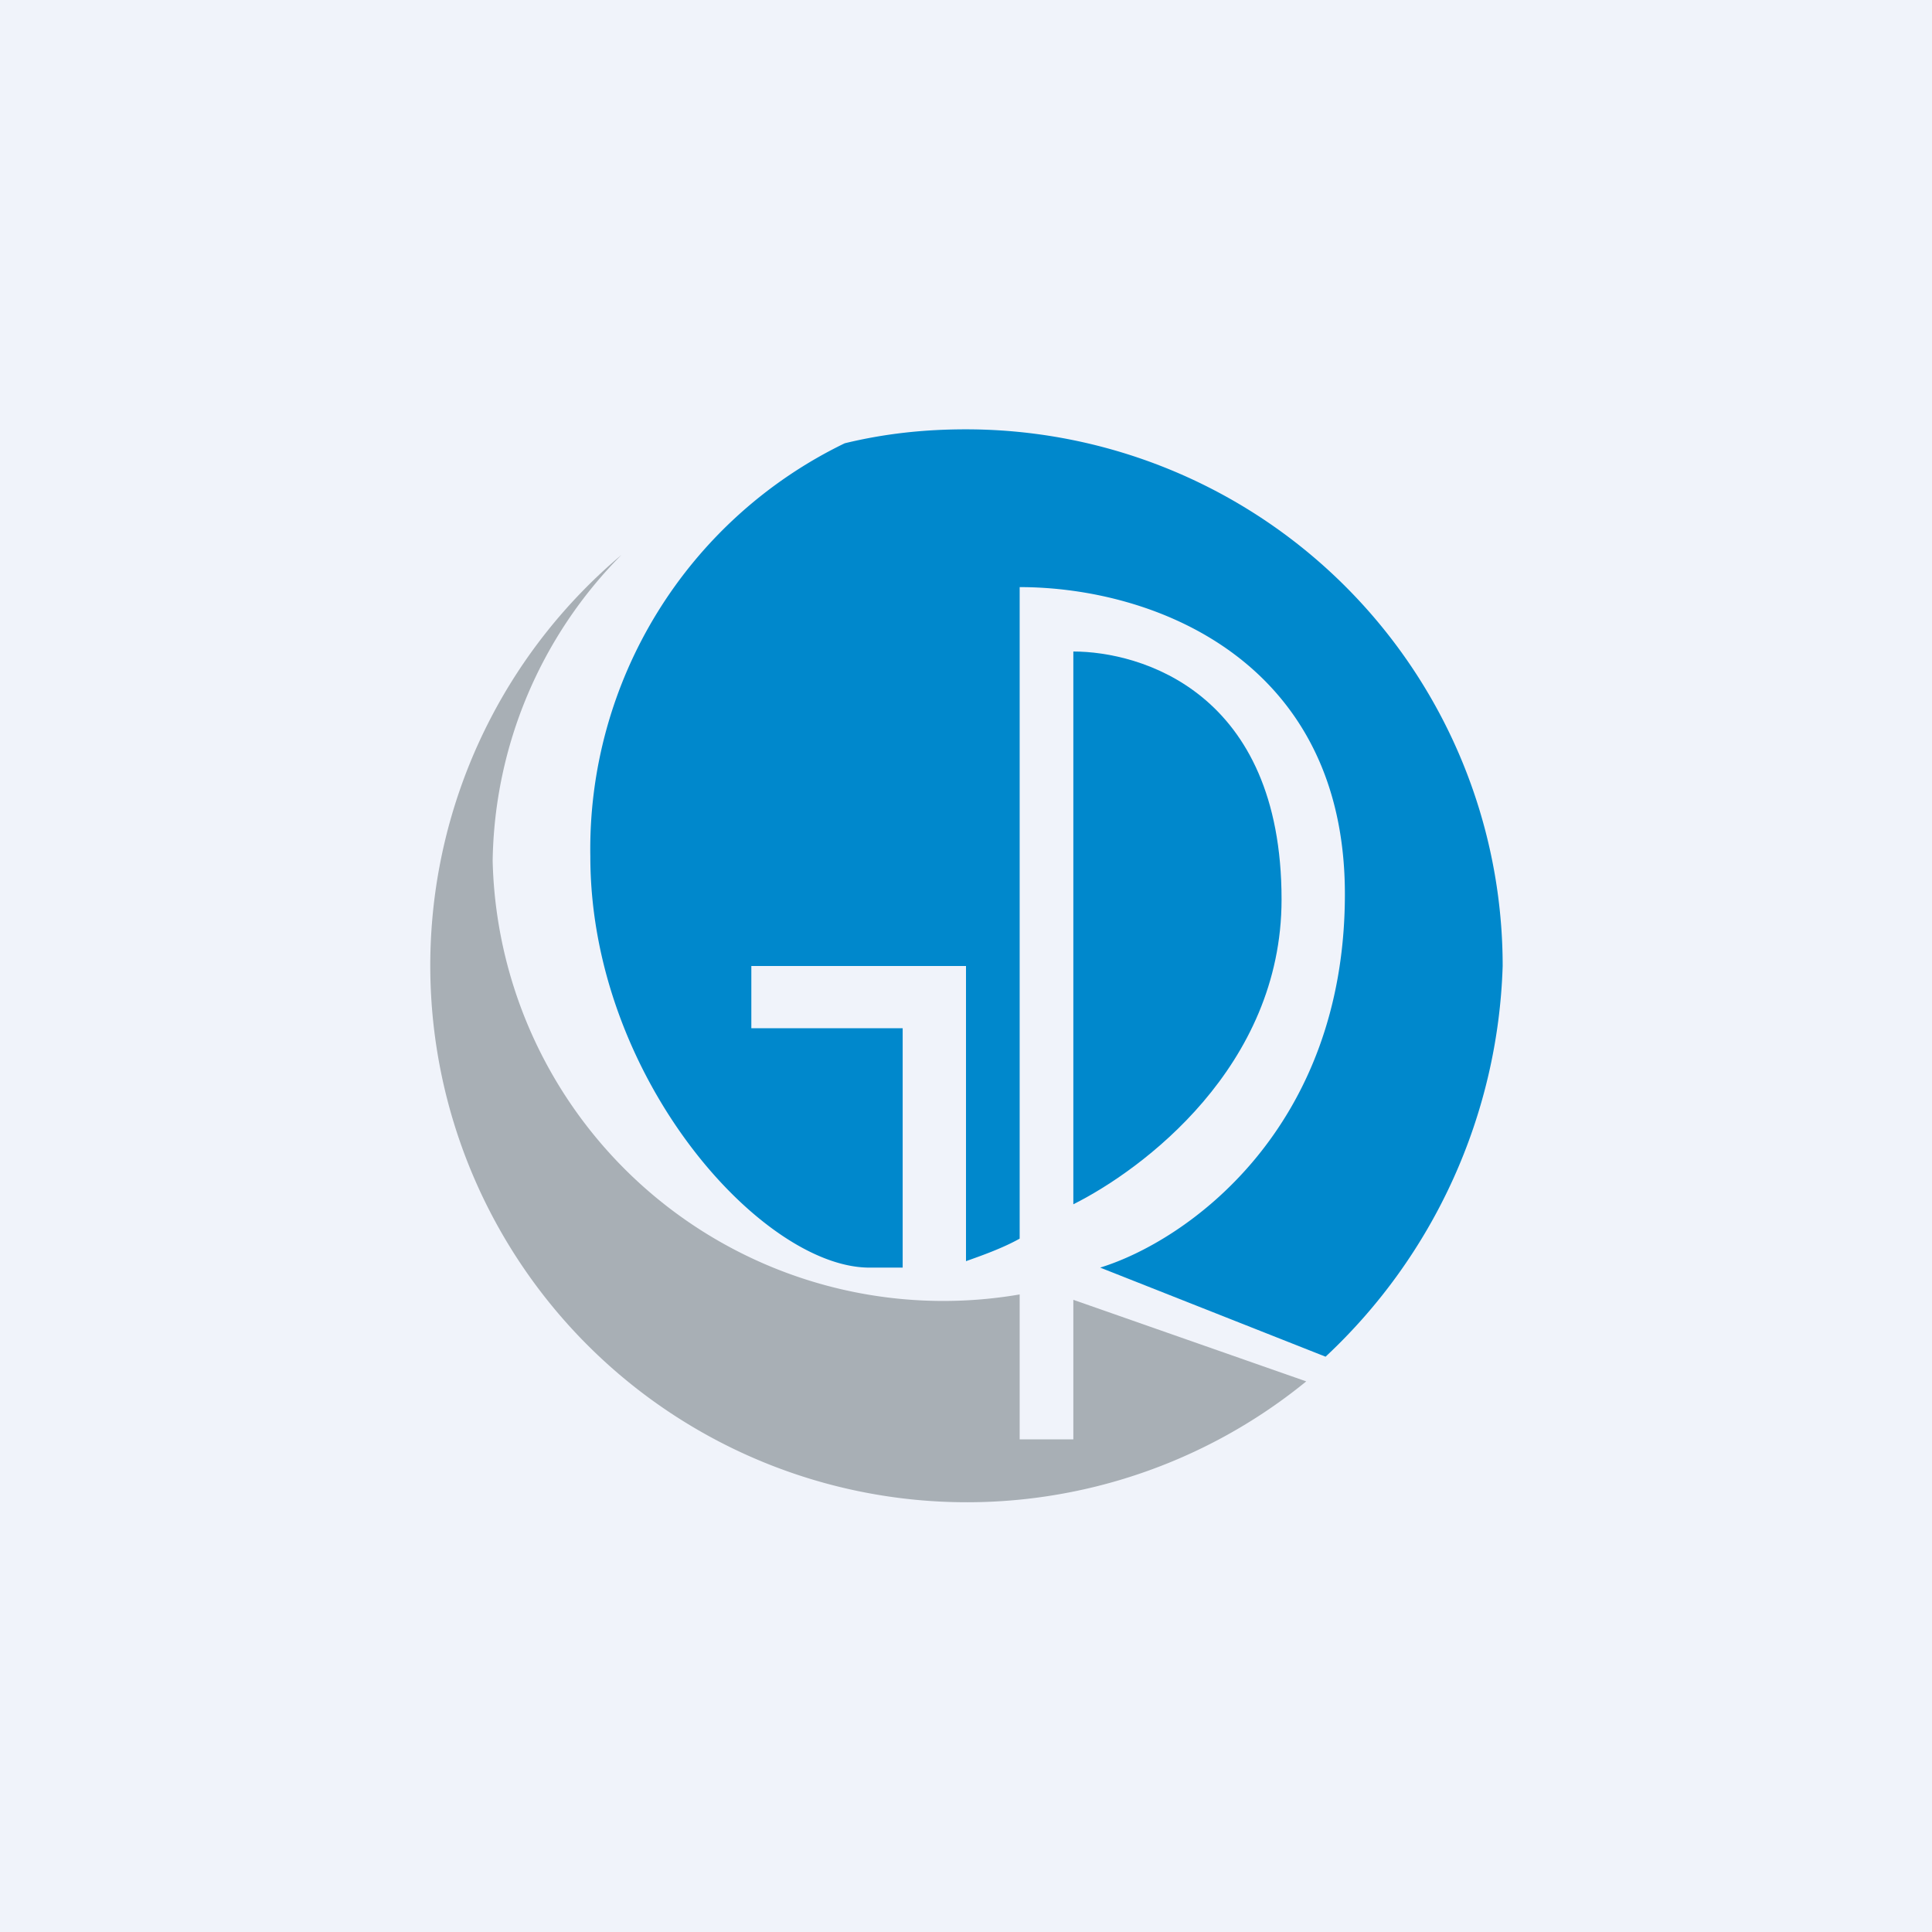
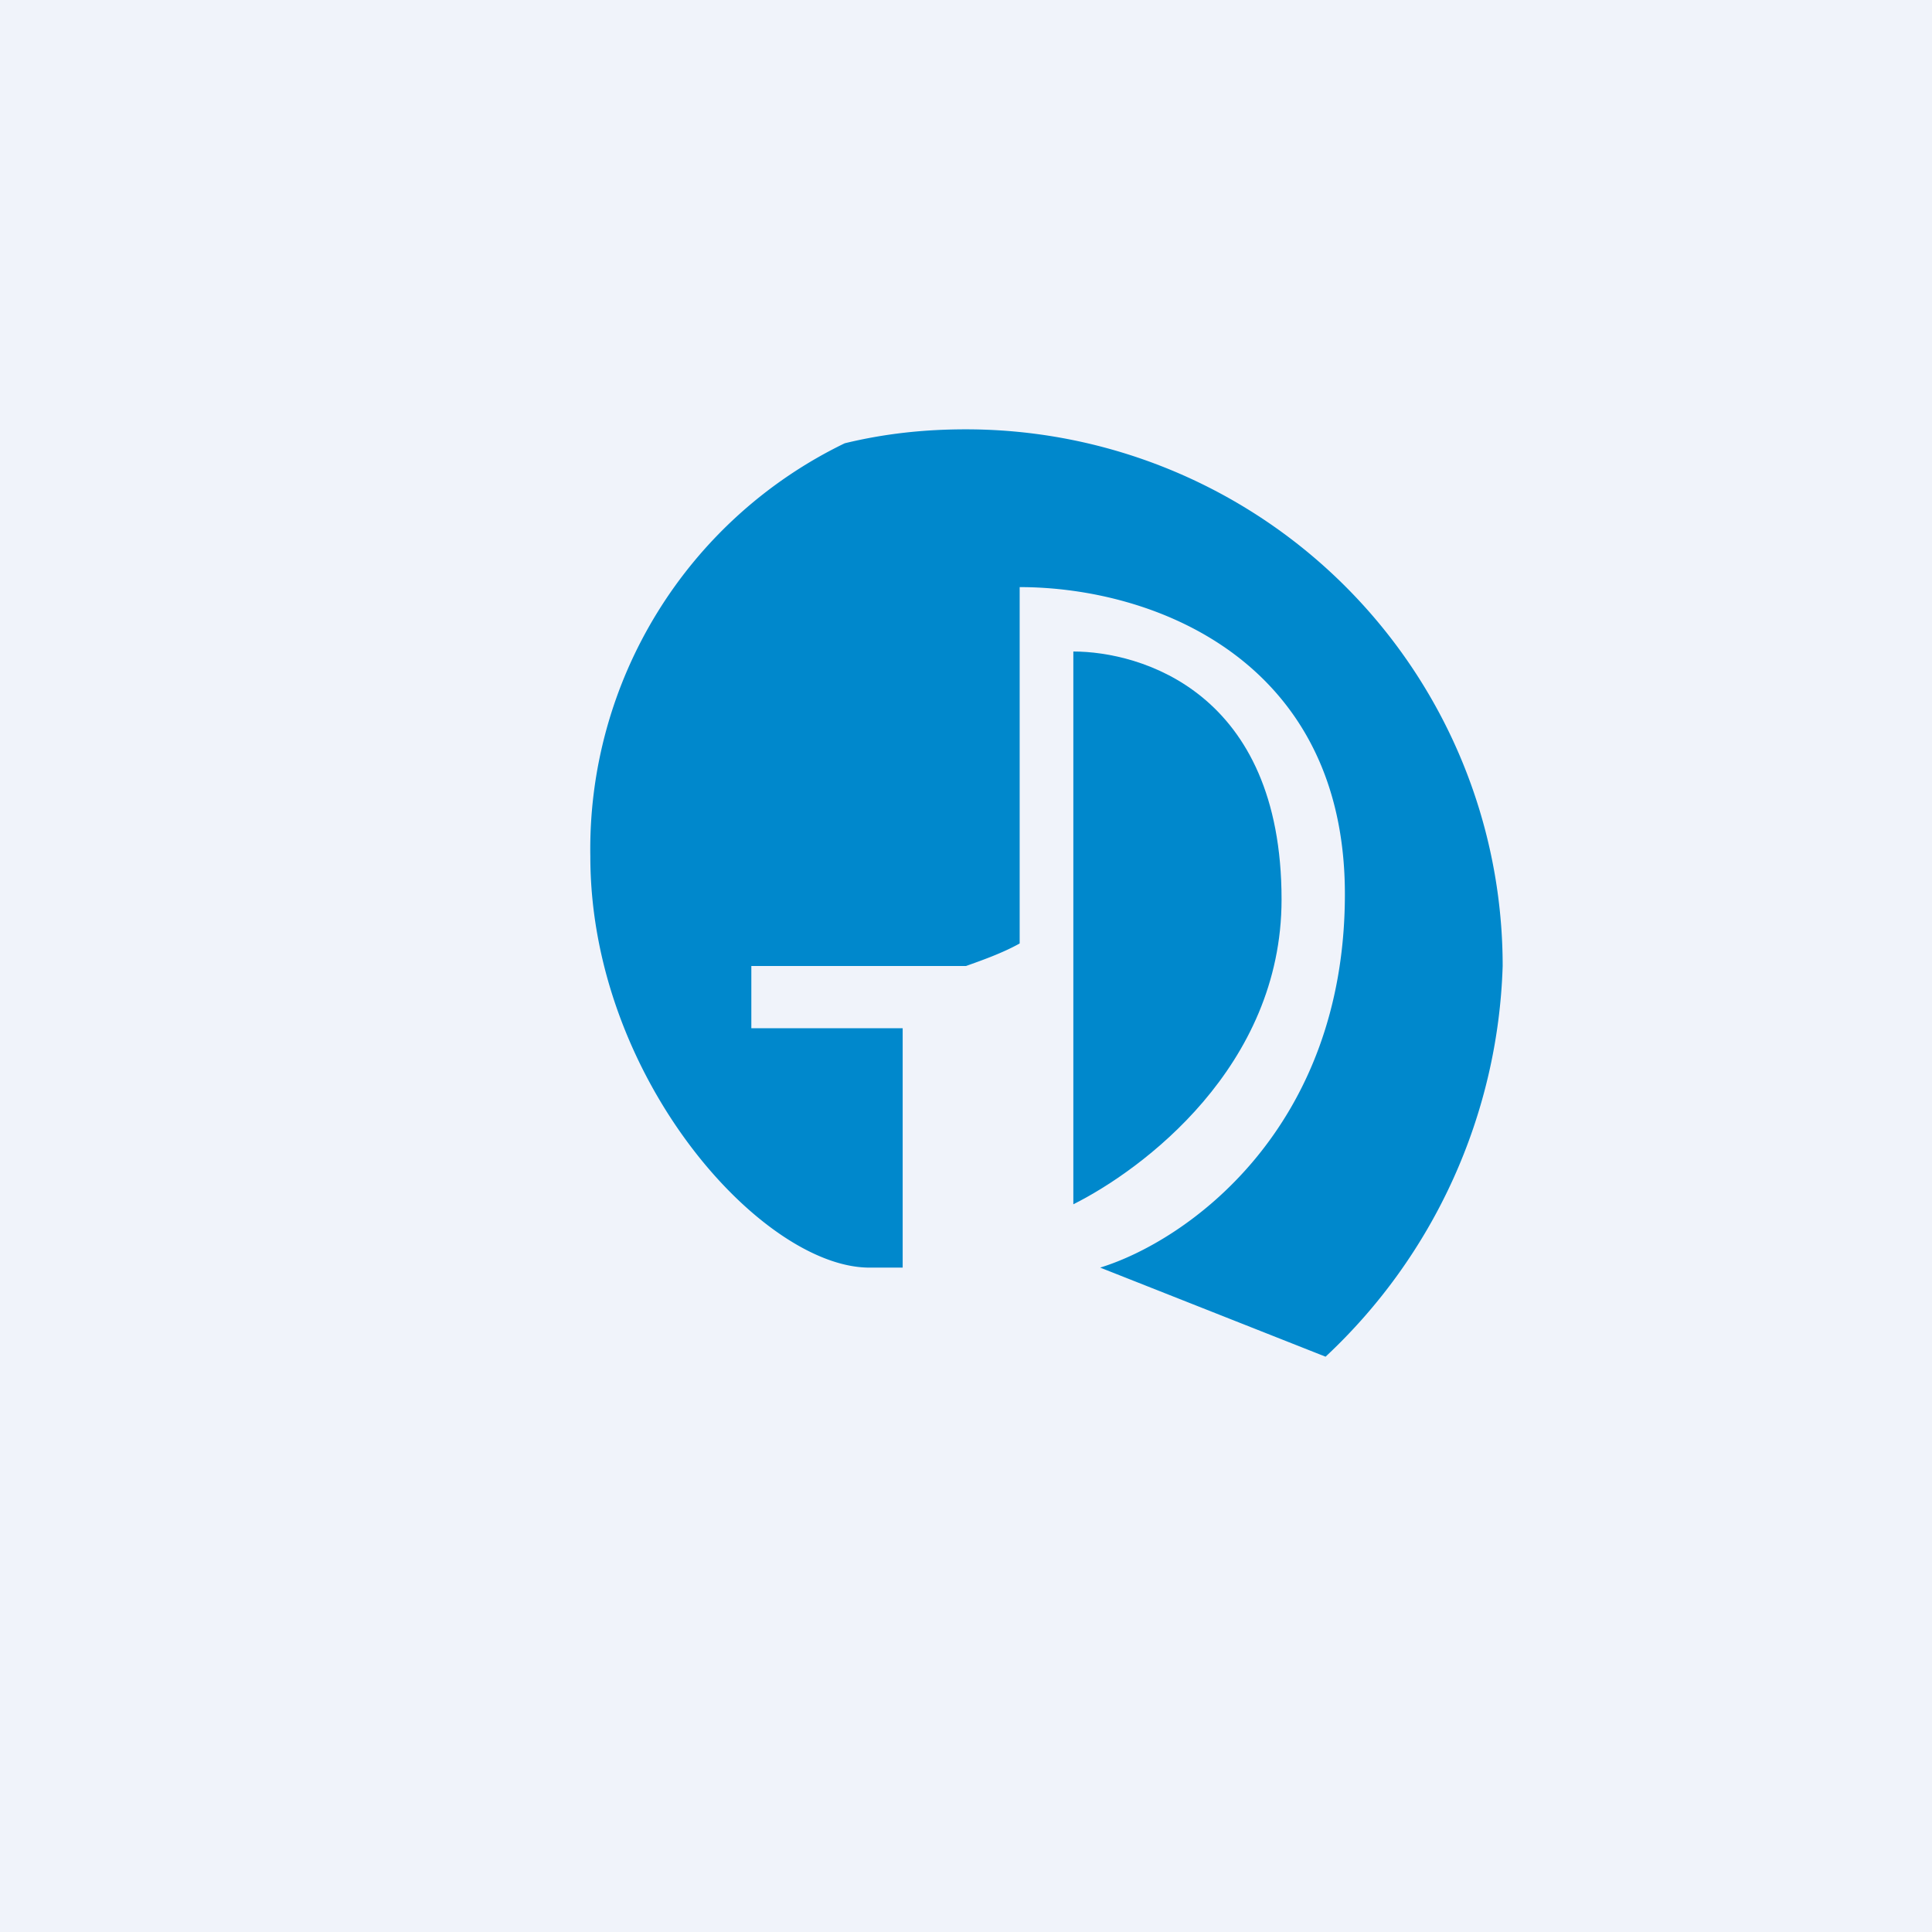
<svg xmlns="http://www.w3.org/2000/svg" width="18" height="18" viewBox="0 0 18 18">
  <path fill="#F0F3FA" d="M0 0h18v18H0z" />
  <path d="M10 11.2V6.07c.62 0 1.94.37 1.94 2.31 0 1.56-1.3 2.52-1.94 2.84Z" fill="#08C" />
-   <path d="M9 4c-.39 0-.76.04-1.13.13A4.2 4.2 0 0 0 5.5 7.98c0 2.06 1.6 3.83 2.6 3.83h.31V9.58H7V9h2v2.75c.14-.05.34-.12.5-.21V5.47c1.26 0 3.03.69 3.03 2.86 0 2.19-1.47 3.23-2.28 3.48l2.1.83A5.2 5.2 0 0 0 14 9a5 5 0 0 0-5-5Z" fill="#08C" />
-   <path d="m10 12.11 2.17.76a5 5 0 0 1-6.38-7.7 4.13 4.13 0 0 0-1.2 2.85 4.2 4.2 0 0 0 4.91 4.04v1.35h.5v-1.3Z" fill="#A8AFB5" />
+   <path d="M9 4c-.39 0-.76.04-1.13.13A4.2 4.2 0 0 0 5.5 7.98c0 2.06 1.6 3.83 2.6 3.83h.31V9.58H7V9h2c.14-.05.34-.12.5-.21V5.47c1.26 0 3.03.69 3.03 2.86 0 2.19-1.47 3.23-2.28 3.48l2.1.83A5.2 5.2 0 0 0 14 9a5 5 0 0 0-5-5Z" fill="#08C" />
</svg>